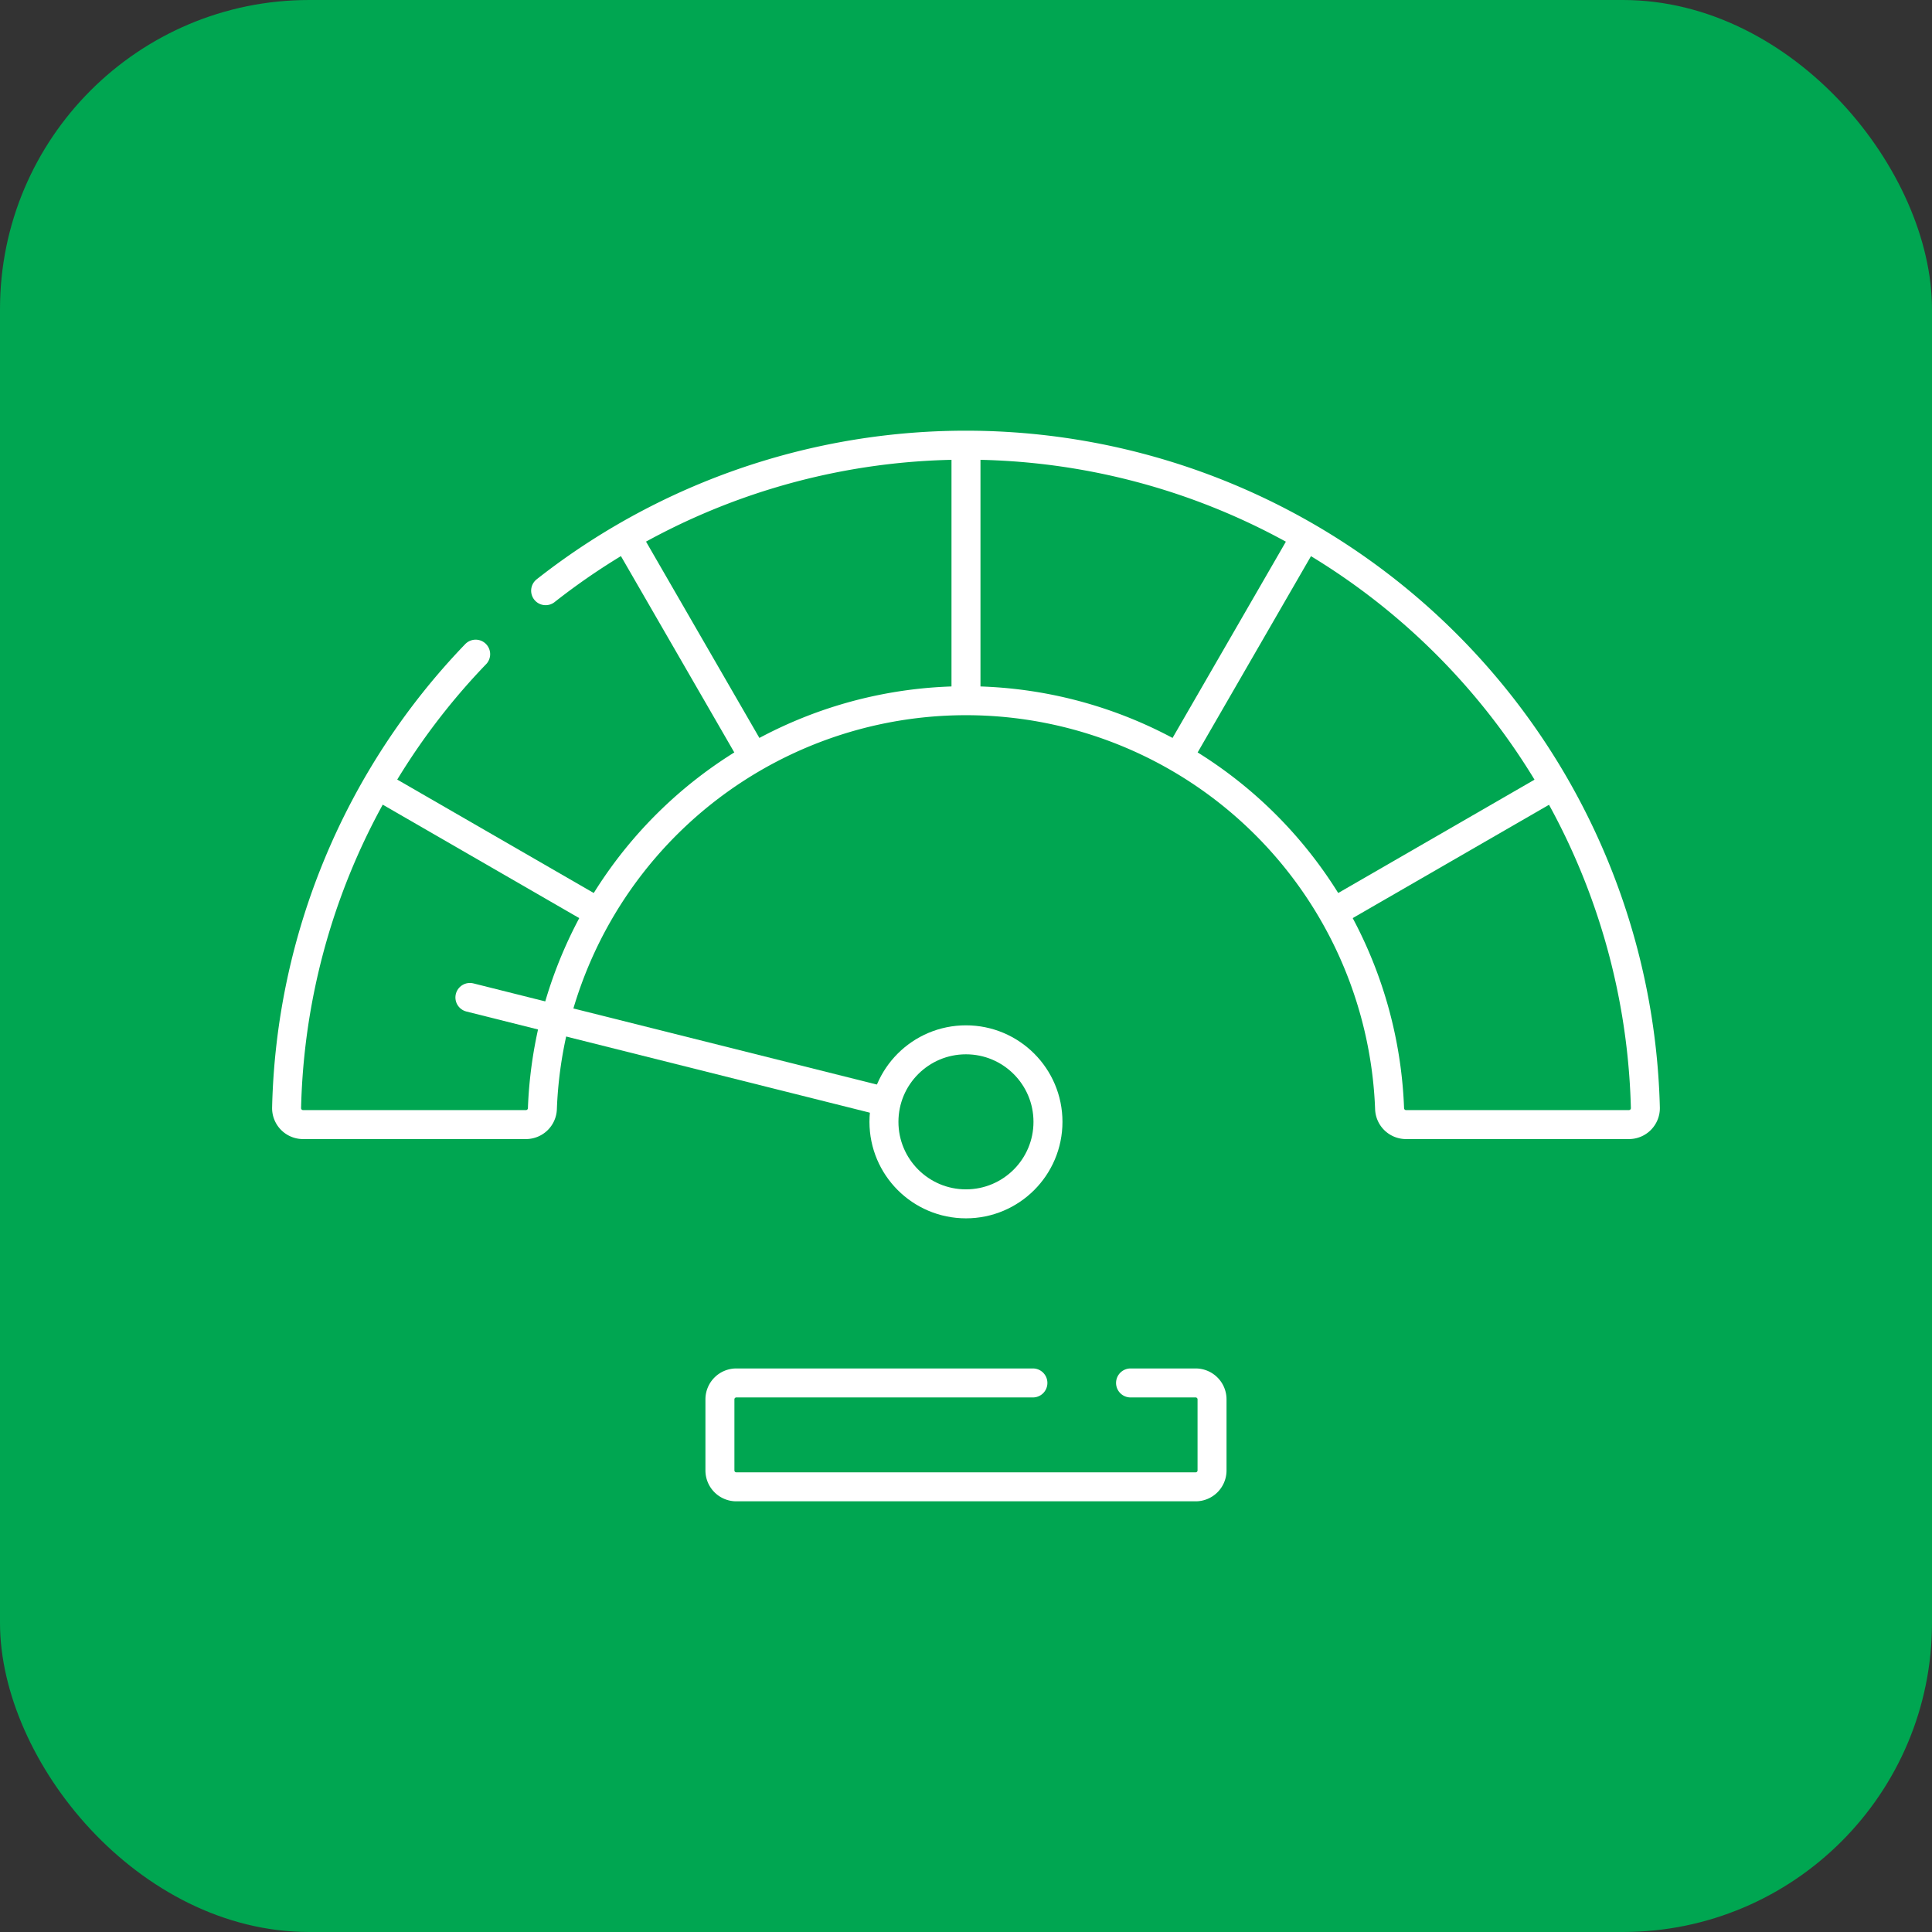
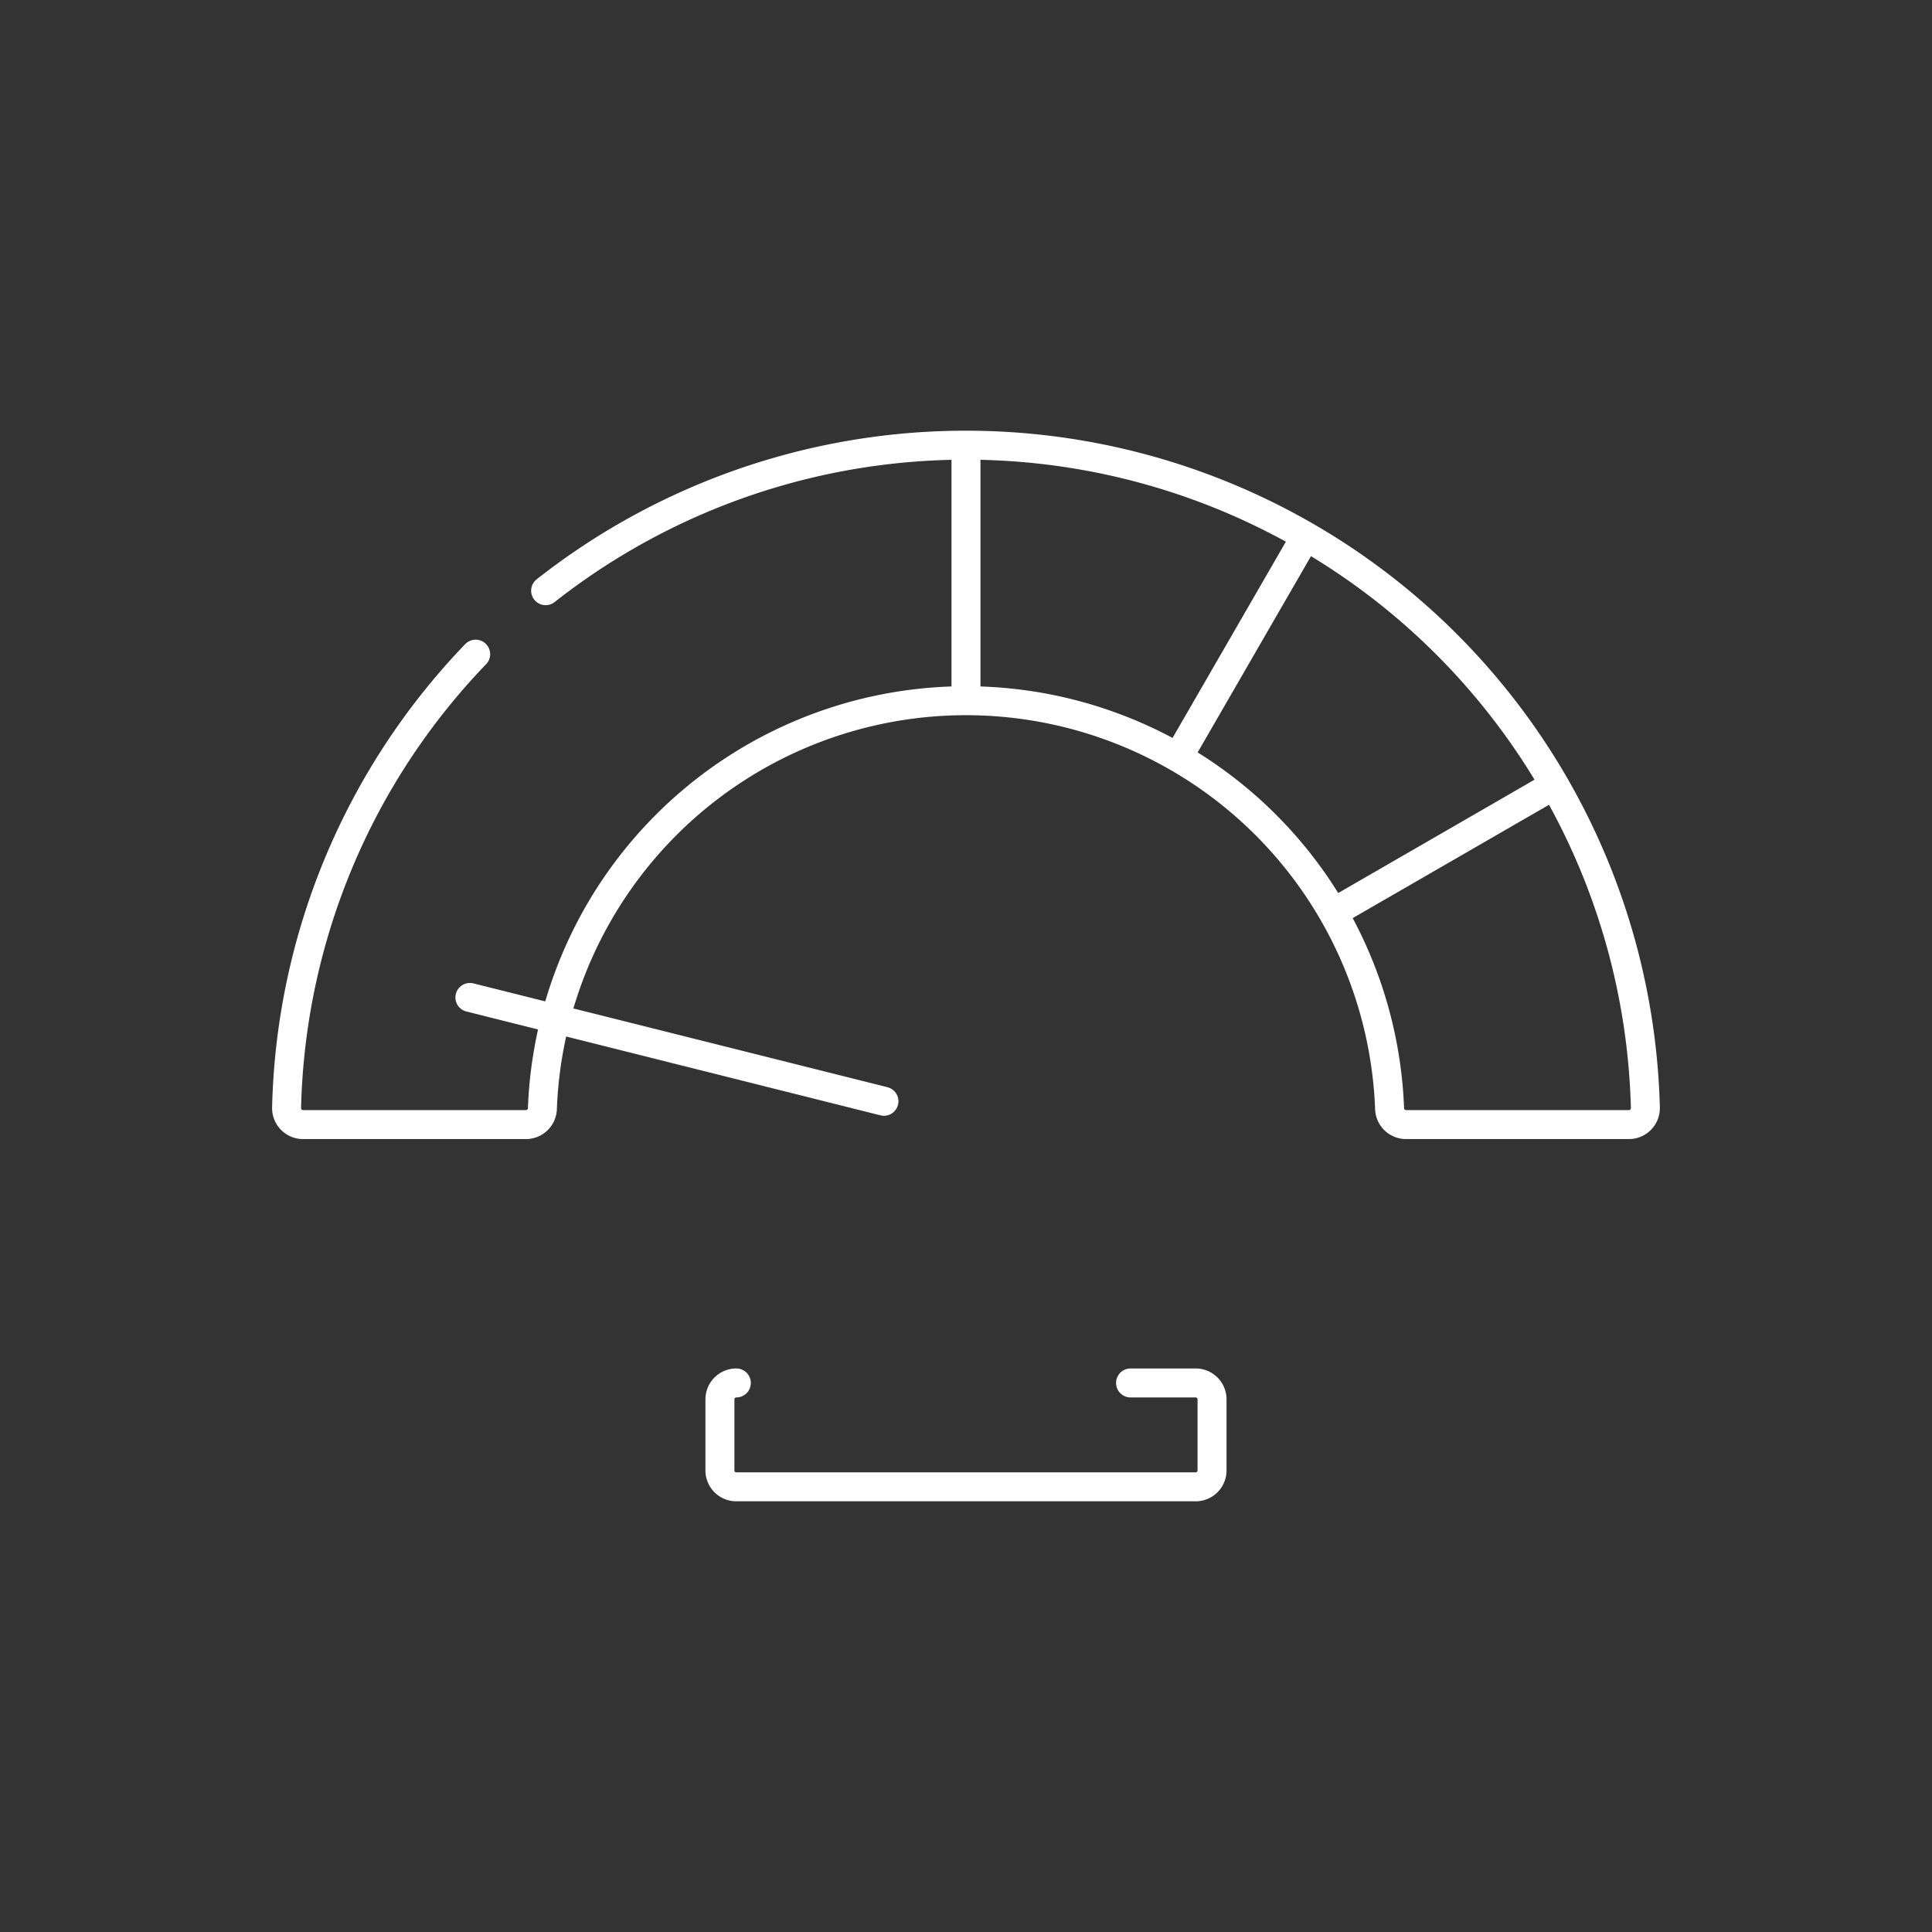
<svg xmlns="http://www.w3.org/2000/svg" width="100" height="100" viewBox="0 0 100 100">
  <rect x="0" y="0" width="100" height="100" fill="#333333" stroke="none" />
  <g id="Group_1469" data-name="Group 1469" transform="translate(4546 -11475.785)">
-     <rect id="Rectangle_231" data-name="Rectangle 231" width="100" height="100" rx="16" transform="translate(-4546 11475.785)" fill="#00a651" />
    <g id="low-speed" transform="translate(-4538.666 11433.327)">
      <g id="Group_1636" data-name="Group 1636" transform="translate(7.499 65.5)">
        <path id="Path_852" data-name="Path 852" d="M20.908,73.032A35.18,35.18,0,0,1,77.83,99.795a.851.851,0,0,1-.85.871H65.439a.851.851,0,0,1-.848-.823,21.941,21.941,0,0,0-43.851,0,.851.851,0,0,1-.848.823H8.35a.851.851,0,0,1-.85-.871,35.038,35.038,0,0,1,9.786-23.478" transform="translate(-7.499 -65.5)" fill="none" stroke="#fff" stroke-linecap="round" stroke-linejoin="round" stroke-width="1.5" />
-         <path id="Path_853" data-name="Path 853" d="M187.254,408.5h3.369a.849.849,0,0,1,.849.849v3.679a.849.849,0,0,1-.849.849H166.849a.849.849,0,0,1-.849-.849v-3.679a.849.849,0,0,1,.849-.849H182.2" transform="translate(-143.57 -359.961)" fill="none" stroke="#fff" stroke-linecap="round" stroke-linejoin="round" stroke-width="1.5" />
+         <path id="Path_853" data-name="Path 853" d="M187.254,408.5h3.369a.849.849,0,0,1,.849.849v3.679a.849.849,0,0,1-.849.849H166.849a.849.849,0,0,1-.849-.849v-3.679a.849.849,0,0,1,.849-.849" transform="translate(-143.57 -359.961)" fill="none" stroke="#fff" stroke-linecap="round" stroke-linejoin="round" stroke-width="1.5" />
        <line id="Line_39" data-name="Line 39" y1="12.948" transform="translate(35.166 0.142)" fill="none" stroke="#fff" stroke-linecap="round" stroke-linejoin="round" stroke-width="1.5" />
-         <line id="Line_40" data-name="Line 40" x1="6.478" y1="11.218" transform="translate(17.642 4.824)" fill="none" stroke="#fff" stroke-linecap="round" stroke-linejoin="round" stroke-width="1.5" />
        <line id="Line_41" data-name="Line 41" x1="11.22" y2="6.477" transform="translate(54.297 17.647)" fill="none" stroke="#fff" stroke-linecap="round" stroke-linejoin="round" stroke-width="1.5" />
        <line id="Line_42" data-name="Line 42" x1="6.478" y2="11.218" transform="translate(46.211 4.824)" fill="none" stroke="#fff" stroke-linecap="round" stroke-linejoin="round" stroke-width="1.5" />
-         <line id="Line_43" data-name="Line 43" x1="11.22" y1="6.477" transform="translate(4.814 17.647)" fill="none" stroke="#fff" stroke-linecap="round" stroke-linejoin="round" stroke-width="1.5" />
        <line id="Line_44" data-name="Line 44" x1="21.431" y1="5.374" transform="translate(9.489 28.586)" fill="none" stroke="#fff" stroke-linecap="round" stroke-linejoin="round" stroke-width="1.5" />
-         <circle id="Ellipse_30" data-name="Ellipse 30" cx="4.245" cy="4.245" r="4.245" transform="translate(30.92 30.779)" fill="none" stroke="#fff" stroke-linecap="round" stroke-linejoin="round" stroke-width="1.5" />
      </g>
    </g>
  </g>
</svg>